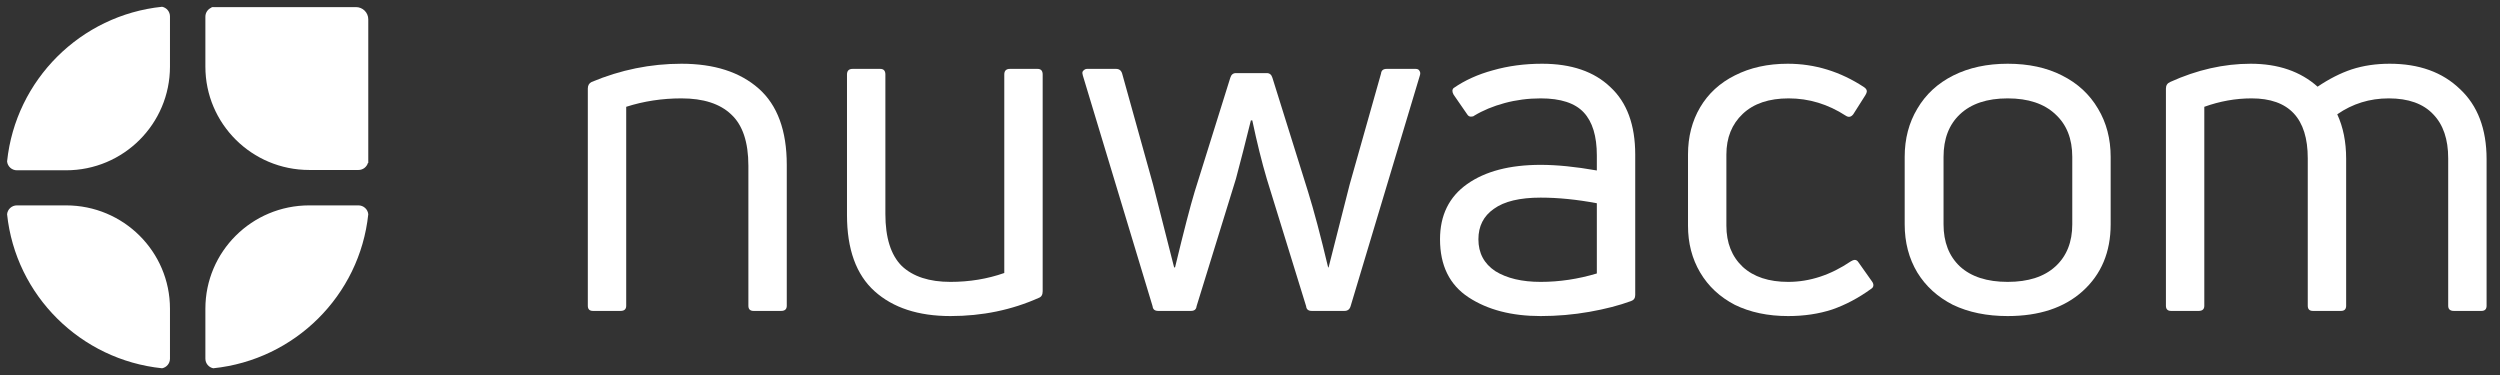
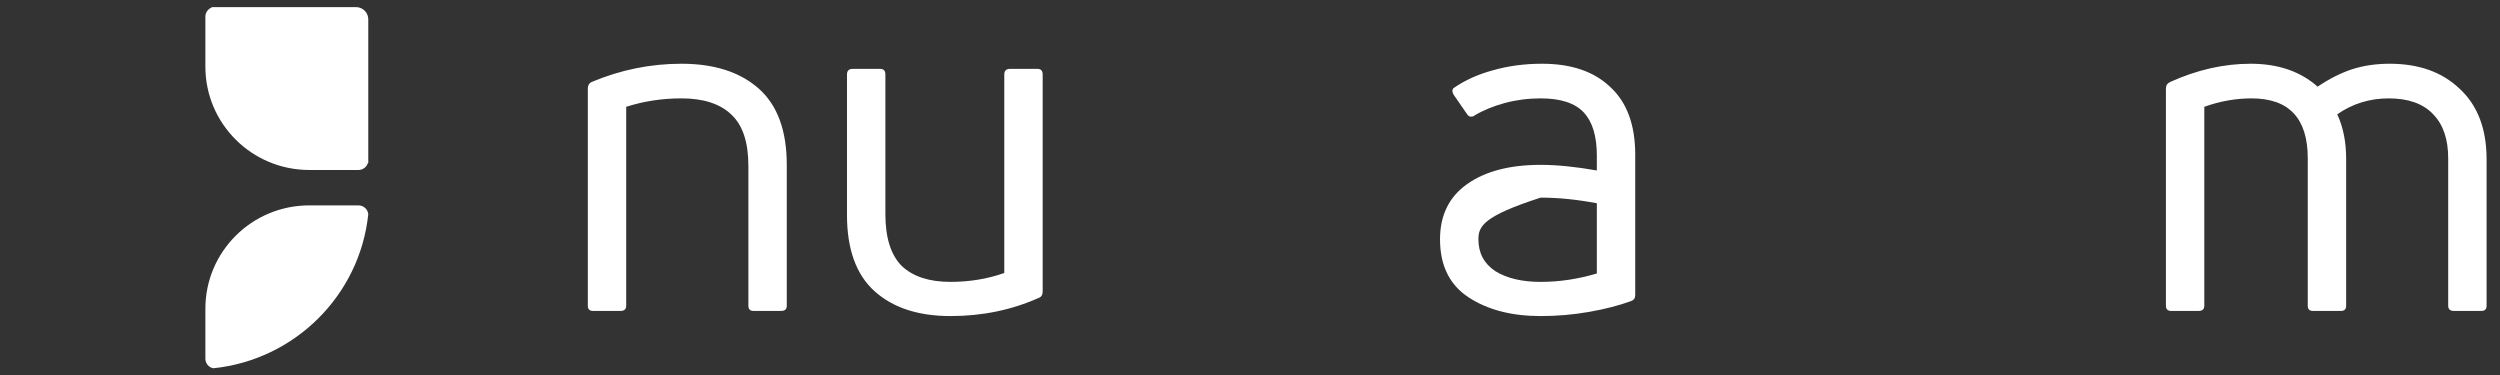
<svg xmlns="http://www.w3.org/2000/svg" width="353" height="53" viewBox="0 0 353 53" fill="none">
  <rect x="0" y="0" width="353" height="53" fill="#333333" stroke="none" />
-   <path d="M22.889 0.955C11.366 2.148 2.205 11.287 1 22.791C1.068 23.494 1.663 24.045 2.386 24.045H9.336C17.436 24.045 24 17.488 24 9.401V2.316C24 1.644 23.524 1.084 22.889 0.955Z" fill="white" />
  <path d="M43.664 24H50.614C51.248 24 51.782 23.58 51.951 23.006L52 23.024V22.751V2.729C52 1.776 51.223 1.003 50.264 1.003H30.141C30.131 1.003 30.121 1 30.111 1C30.107 1 30.102 1.003 30.096 1.003H29.861L29.885 1.066C29.366 1.266 29 1.768 29 2.355V9.413C29 17.469 35.564 24 43.664 24Z" fill="white" />
-   <path d="M9.336 29H2.386C1.663 29 1.068 29.548 1 30.249C2.205 41.708 11.366 50.812 22.889 52C23.524 51.872 24 51.314 24 50.645V43.587C24 35.531 17.436 29 9.336 29Z" fill="white" />
  <path d="M50.614 29H43.664C35.564 29 29 35.531 29 43.587V50.645C29 51.314 29.476 51.872 30.111 52C41.634 50.812 50.795 41.708 52 30.249C51.932 29.548 51.337 29 50.614 29Z" fill="white" />
  <path d="M83.727 43.901C83.242 43.901 83 43.658 83 43.173V12.503C83 12.063 83.176 11.754 83.529 11.578C87.627 9.859 91.857 9 96.22 9C100.847 9 104.482 10.168 107.126 12.503C109.77 14.839 111.092 18.43 111.092 23.277V43.173C111.092 43.658 110.828 43.901 110.299 43.901H106.399C105.915 43.901 105.672 43.658 105.672 43.173V23.41C105.672 20.061 104.857 17.637 103.226 16.139C101.64 14.64 99.305 13.891 96.22 13.891C93.488 13.891 90.888 14.288 88.42 15.081V43.173C88.42 43.658 88.156 43.901 87.627 43.901H83.727Z" fill="white" />
  <path d="M146.498 9.727C146.983 9.727 147.225 9.991 147.225 10.52V41.124C147.225 41.609 147.049 41.918 146.696 42.05C142.862 43.768 138.698 44.628 134.203 44.628C129.665 44.628 126.095 43.46 123.495 41.124C120.895 38.789 119.595 35.197 119.595 30.35V10.52C119.595 9.991 119.86 9.727 120.389 9.727H124.288C124.773 9.727 125.016 9.991 125.016 10.52V30.218C125.016 33.567 125.787 36.013 127.329 37.555C128.915 39.053 131.207 39.802 134.203 39.802C136.891 39.802 139.425 39.384 141.805 38.547V10.52C141.805 9.991 142.069 9.727 142.598 9.727H146.498Z" fill="white" />
-   <path d="M163.537 43.901C163.052 43.901 162.788 43.68 162.744 43.24L152.895 10.652L152.829 10.322C152.829 10.146 152.895 10.014 153.027 9.925C153.16 9.793 153.314 9.727 153.49 9.727H157.588C158.029 9.727 158.315 9.947 158.447 10.388L162.81 26.054L165.785 37.753H165.917C167.151 32.642 168.076 29.072 168.693 27.045L173.716 10.983C173.849 10.542 174.113 10.322 174.51 10.322H178.872C179.269 10.322 179.533 10.542 179.665 10.983L184.689 27.045C185.526 29.733 186.474 33.303 187.531 37.753H187.597L190.572 26.054L195.001 10.388C195.045 9.947 195.309 9.727 195.794 9.727H199.892C200.156 9.727 200.333 9.815 200.421 9.991C200.553 10.168 200.575 10.388 200.487 10.652L190.704 43.24C190.572 43.68 190.285 43.901 189.845 43.901H185.218C184.733 43.901 184.469 43.68 184.425 43.24L178.872 25.261C178.167 22.881 177.484 20.127 176.823 16.998H176.625C175.876 20.039 175.171 22.793 174.51 25.261L168.957 43.24C168.913 43.68 168.649 43.901 168.164 43.901H163.537Z" fill="white" />
-   <path d="M205.247 12.437C206.834 11.335 208.685 10.498 210.8 9.925C212.959 9.308 215.273 9 217.74 9C221.883 9 225.099 10.102 227.391 12.305C229.726 14.464 230.894 17.637 230.894 21.823V41.653C230.894 42.094 230.696 42.38 230.299 42.513C228.625 43.129 226.664 43.636 224.416 44.033C222.169 44.429 219.878 44.628 217.542 44.628C213.444 44.628 210.051 43.746 207.363 41.984C204.675 40.221 203.331 37.489 203.331 33.787C203.331 30.394 204.609 27.794 207.164 25.988C209.72 24.181 213.179 23.277 217.542 23.277C219.833 23.277 222.477 23.542 225.474 24.071V21.956C225.474 19.223 224.857 17.196 223.623 15.874C222.389 14.552 220.362 13.891 217.542 13.891C215.779 13.891 214.083 14.112 212.452 14.552C210.822 14.993 209.39 15.588 208.156 16.337C208.068 16.425 207.914 16.469 207.693 16.469C207.473 16.469 207.297 16.359 207.164 16.139L205.247 13.363C205.027 12.966 205.027 12.658 205.247 12.437ZM208.751 33.787C208.751 35.726 209.544 37.224 211.13 38.282C212.761 39.296 214.898 39.802 217.542 39.802C220.186 39.802 222.83 39.406 225.474 38.613V28.698C222.654 28.169 220.01 27.904 217.542 27.904C214.59 27.904 212.386 28.433 210.932 29.491C209.478 30.504 208.751 31.936 208.751 33.787Z" fill="white" />
-   <path d="M264.191 40.794C262.429 42.072 260.6 43.041 258.705 43.702C256.81 44.319 254.739 44.628 252.492 44.628C249.627 44.628 247.116 44.099 244.956 43.041C242.841 41.94 241.211 40.419 240.065 38.48C238.919 36.541 238.346 34.338 238.346 31.87V21.823C238.346 19.311 238.919 17.086 240.065 15.147C241.211 13.208 242.841 11.71 244.956 10.652C247.116 9.551 249.605 9 252.426 9C256.259 9 259.851 10.102 263.2 12.305C263.464 12.481 263.596 12.68 263.596 12.9C263.596 13.032 263.53 13.208 263.398 13.429L261.679 16.139C261.371 16.535 261.018 16.601 260.622 16.337C258.11 14.707 255.422 13.891 252.558 13.891C249.782 13.891 247.622 14.618 246.08 16.073C244.538 17.527 243.766 19.444 243.766 21.823V31.87C243.766 34.294 244.538 36.233 246.08 37.687C247.622 39.097 249.76 39.802 252.492 39.802C255.532 39.802 258.485 38.833 261.349 36.894C261.569 36.762 261.746 36.696 261.878 36.696C262.098 36.696 262.274 36.806 262.407 37.026L264.323 39.736C264.456 39.913 264.522 40.089 264.522 40.265C264.522 40.485 264.412 40.662 264.191 40.794Z" fill="white" />
-   <path d="M298.025 31.672C298.025 35.594 296.703 38.745 294.059 41.124C291.46 43.46 287.934 44.628 283.484 44.628C280.531 44.628 277.953 44.099 275.75 43.041C273.591 41.94 271.916 40.419 270.726 38.48C269.537 36.497 268.942 34.228 268.942 31.672V22.154C268.942 19.598 269.537 17.328 270.726 15.346C271.916 13.319 273.613 11.754 275.816 10.652C278.019 9.551 280.575 9 283.484 9C286.436 9 288.992 9.551 291.151 10.652C293.354 11.754 295.051 13.319 296.241 15.346C297.431 17.328 298.025 19.598 298.025 22.154V31.672ZM274.428 31.672C274.428 34.184 275.199 36.167 276.741 37.621C278.328 39.075 280.575 39.802 283.484 39.802C286.392 39.802 288.639 39.075 290.226 37.621C291.812 36.167 292.605 34.184 292.605 31.672V22.154C292.605 19.598 291.812 17.593 290.226 16.139C288.639 14.64 286.392 13.891 283.484 13.891C280.575 13.891 278.328 14.64 276.741 16.139C275.199 17.593 274.428 19.598 274.428 22.154V31.672Z" fill="white" />
+   <path d="M205.247 12.437C206.834 11.335 208.685 10.498 210.8 9.925C212.959 9.308 215.273 9 217.74 9C221.883 9 225.099 10.102 227.391 12.305C229.726 14.464 230.894 17.637 230.894 21.823V41.653C230.894 42.094 230.696 42.38 230.299 42.513C228.625 43.129 226.664 43.636 224.416 44.033C222.169 44.429 219.878 44.628 217.542 44.628C213.444 44.628 210.051 43.746 207.363 41.984C204.675 40.221 203.331 37.489 203.331 33.787C203.331 30.394 204.609 27.794 207.164 25.988C209.72 24.181 213.179 23.277 217.542 23.277C219.833 23.277 222.477 23.542 225.474 24.071V21.956C225.474 19.223 224.857 17.196 223.623 15.874C222.389 14.552 220.362 13.891 217.542 13.891C215.779 13.891 214.083 14.112 212.452 14.552C210.822 14.993 209.39 15.588 208.156 16.337C208.068 16.425 207.914 16.469 207.693 16.469C207.473 16.469 207.297 16.359 207.164 16.139L205.247 13.363C205.027 12.966 205.027 12.658 205.247 12.437ZM208.751 33.787C208.751 35.726 209.544 37.224 211.13 38.282C212.761 39.296 214.898 39.802 217.542 39.802C220.186 39.802 222.83 39.406 225.474 38.613V28.698C222.654 28.169 220.01 27.904 217.542 27.904C209.478 30.504 208.751 31.936 208.751 33.787Z" fill="white" />
  <path d="M327.244 12.239C328.874 11.137 330.483 10.322 332.069 9.793C333.7 9.264 335.484 9 337.423 9C341.566 9 344.871 10.19 347.338 12.569C349.85 14.905 351.106 18.21 351.106 22.484V43.173C351.106 43.658 350.864 43.901 350.379 43.901H346.479C345.95 43.901 345.686 43.658 345.686 43.173V22.352C345.686 19.664 344.981 17.593 343.571 16.139C342.16 14.64 340.067 13.891 337.291 13.891C334.603 13.891 332.179 14.64 330.02 16.139C330.857 17.945 331.276 20.039 331.276 22.418V43.173C331.276 43.658 331.034 43.901 330.549 43.901H326.583C326.098 43.901 325.856 43.658 325.856 43.173V22.352C325.856 16.712 323.212 13.891 317.924 13.891C315.677 13.891 313.451 14.288 311.248 15.081V43.173C311.248 43.658 310.984 43.901 310.455 43.901H306.555C306.07 43.901 305.828 43.658 305.828 43.173V12.503C305.828 12.063 306.026 11.754 306.423 11.578C310.212 9.859 314.002 9 317.792 9C321.67 9 324.82 10.08 327.244 12.239Z" fill="white" />
</svg>